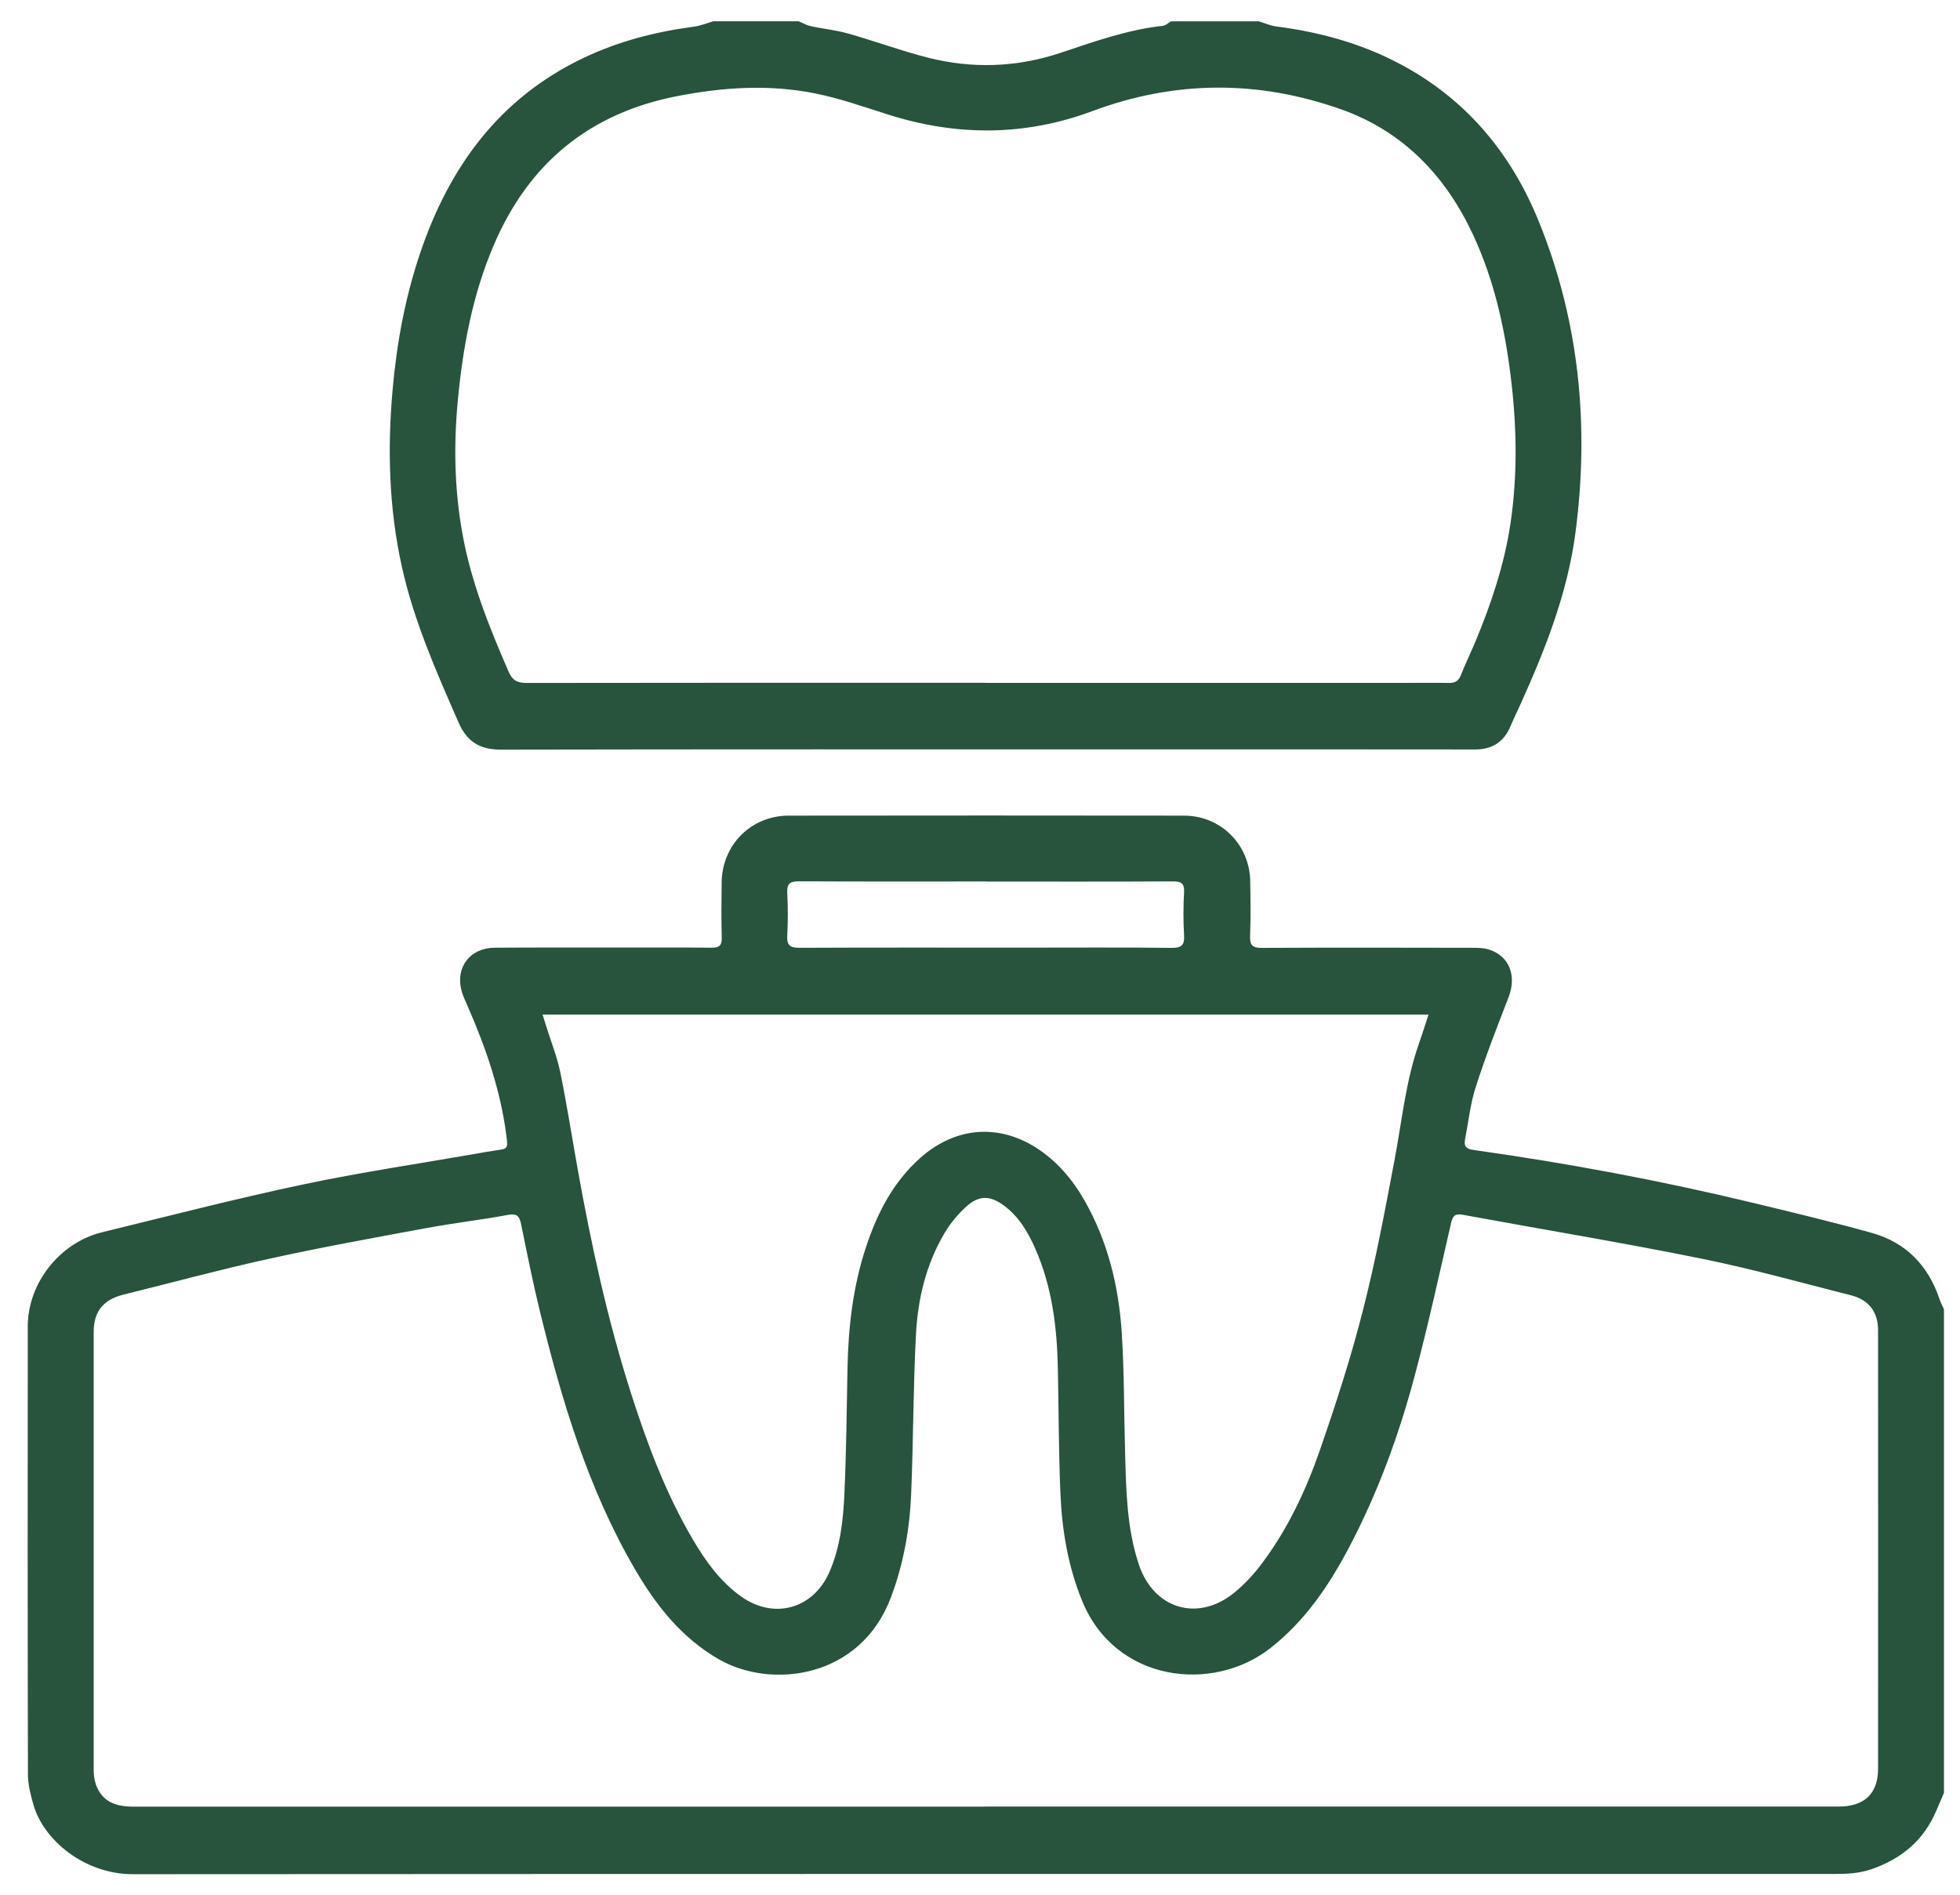
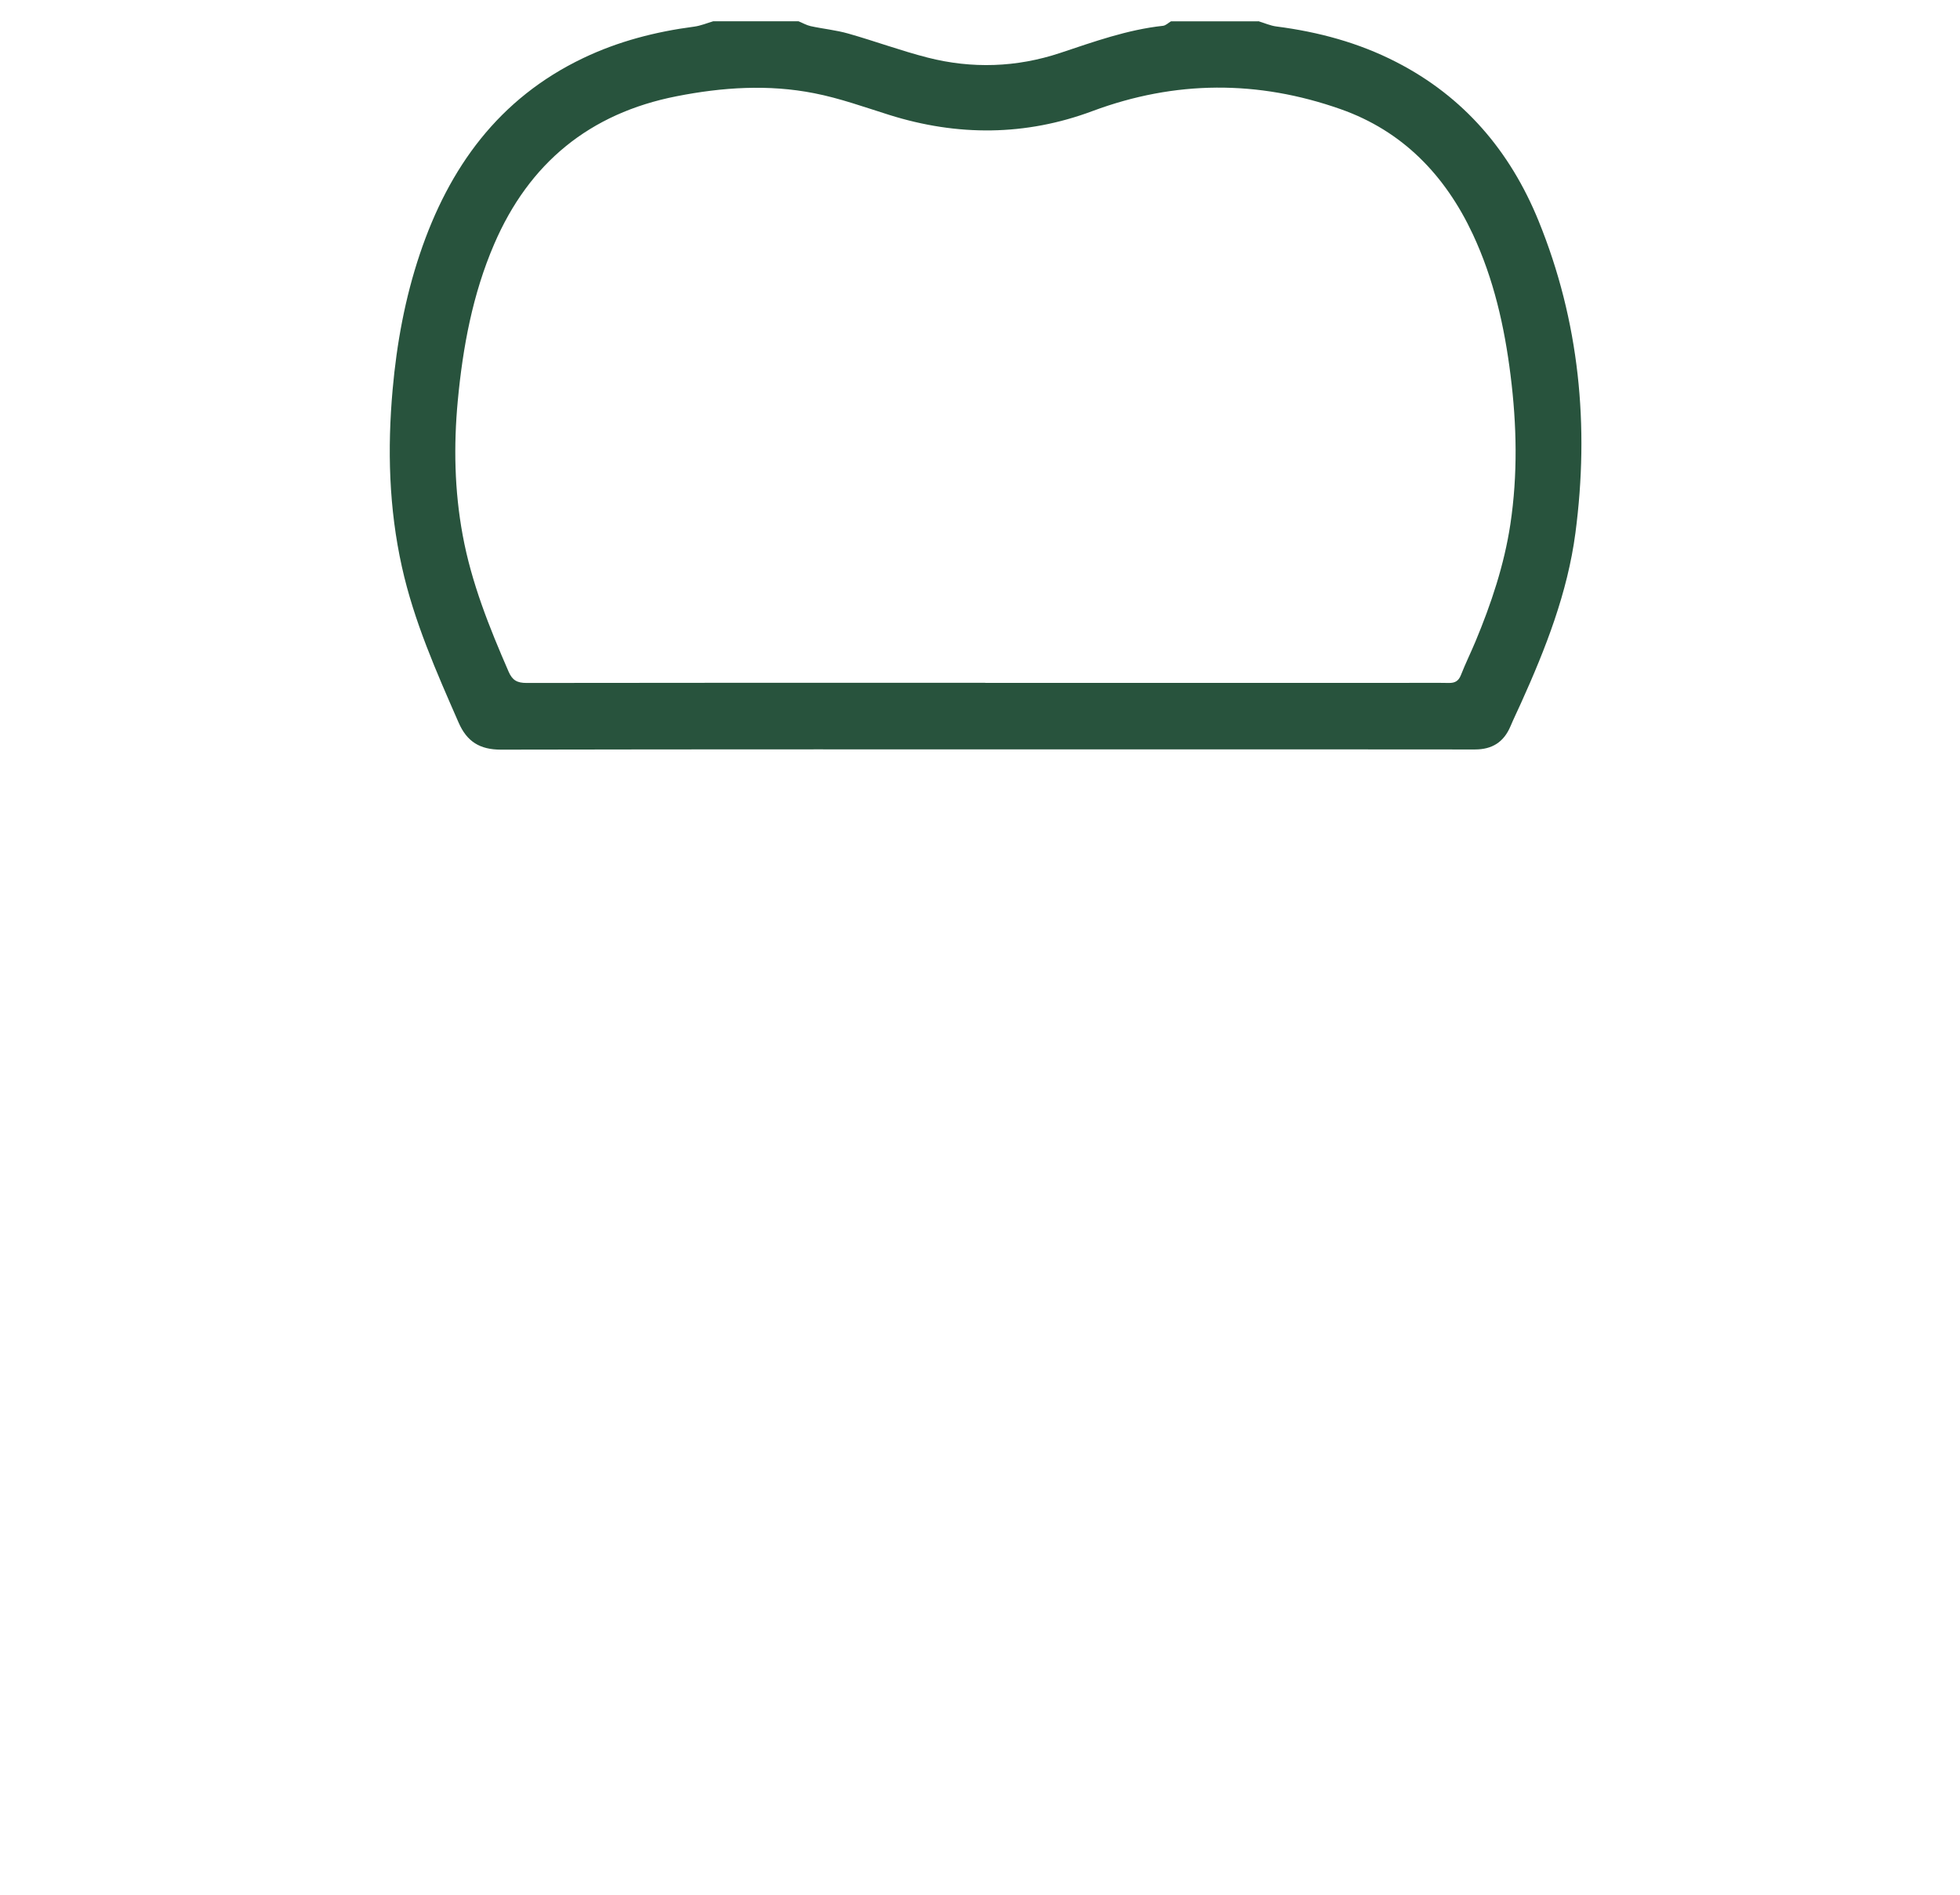
<svg xmlns="http://www.w3.org/2000/svg" id="Layer_1" data-name="Layer 1" viewBox="0 0 228.68 221.12">
  <defs>
    <style> .cls-1 { fill: #28533d; } </style>
  </defs>
  <g id="J5q14D">
    <g>
-       <path class="cls-1" d="M226.81,209.16c-.28,.66-.57,1.32-.85,1.99-1.45,3.49-4.02,5.68-7.59,6.92-1.44,.5-2.83,.56-4.28,.56-66.2,0-132.39-.01-198.59,.03-5.64,0-10.4-3.96-11.59-8.07-.34-1.17-.65-2.4-.65-3.6-.04-17.41-.04-34.83-.02-52.24,0-5.05,3.74-9.78,8.66-10.98,7.78-1.9,15.53-3.9,23.36-5.56,6.74-1.43,13.56-2.43,20.35-3.62,.72-.13,1.44-.26,2.17-.36,1.49-.21,1.5-.21,1.3-1.75-.68-5.28-2.4-10.25-4.52-15.1-.26-.6-.55-1.19-.72-1.82-.71-2.71,1.01-4.97,3.86-4.99,5.05-.04,10.1-.01,15.14-.02,3.39,0,6.78-.02,10.17,.02,.89,.01,1.22-.24,1.2-1.18-.06-2.16-.04-4.31-.01-6.47,.06-4.36,3.45-7.76,7.81-7.76,15.37-.02,30.75-.02,46.12,0,4.32,0,7.68,3.38,7.74,7.69,.03,2.12,.07,4.24-.02,6.36-.04,1.08,.29,1.38,1.36,1.38,8.17-.04,16.34-.03,24.51-.01,.69,0,1.41,0,2.05,.22,2.36,.77,3.2,3.08,2.24,5.55-1.35,3.48-2.7,6.95-3.84,10.5-.63,1.96-.84,4.06-1.24,6.1-.15,.78,.15,1.1,.95,1.21,10.99,1.54,21.88,3.58,32.67,6.18,4.64,1.12,9.28,2.23,13.87,3.51,3.99,1.12,6.58,3.84,7.89,7.77,.13,.39,.33,.76,.5,1.14v56.41Zm-111.92,1.61c33.21,0,66.43,0,99.64,0,2.98,0,4.59-1.5,4.59-4.4,.01-17.07,.01-34.13,0-51.2,0-2.09-1.09-3.53-3.12-4.04-5.86-1.48-11.68-3.12-17.6-4.31-9.2-1.86-18.48-3.39-27.71-5.09-.92-.17-1.19,.1-1.39,.96-1.36,5.92-2.66,11.87-4.22,17.74-1.85,6.96-4.32,13.73-7.69,20.12-2.35,4.46-5.14,8.58-9.18,11.74-6.73,5.27-18.07,3.98-21.95-5.51-1.66-4.05-2.36-8.3-2.54-12.62-.2-4.77-.2-9.55-.29-14.33-.09-4.88-.66-9.68-2.66-14.2-.85-1.92-1.91-3.71-3.64-4.98-1.61-1.19-2.91-1.22-4.39,.12-.98,.89-1.87,1.96-2.54,3.1-2.15,3.62-3.11,7.65-3.33,11.79-.33,6.19-.3,12.4-.56,18.59-.17,4.13-.88,8.17-2.35,12.08-3.56,9.52-13.95,10.76-20.05,7.28-4.37-2.49-7.35-6.29-9.82-10.52-5.47-9.37-8.54-19.65-11.1-30.11-.82-3.36-1.5-6.76-2.19-10.16-.19-.92-.48-1.28-1.53-1.08-3.18,.59-6.4,.96-9.58,1.55-6.17,1.14-12.35,2.26-18.47,3.61-5.64,1.24-11.21,2.76-16.81,4.14-2.34,.58-3.48,1.96-3.48,4.35,0,17.03,0,34.06,0,51.08,0,.57,.06,1.17,.25,1.7,.67,1.85,2,2.61,4.4,2.61,33.1,0,66.2,0,99.3,0ZM63.31,118.39c.17,.53,.29,.92,.41,1.31,.56,1.8,1.27,3.57,1.65,5.4,.77,3.77,1.36,7.57,2.04,11.36,1.57,8.76,3.46,17.44,6.16,25.93,1.9,5.95,4.07,11.78,7.25,17.19,1.49,2.54,3.19,4.92,5.62,6.66,3.84,2.76,8.45,1.48,10.33-2.83,1.27-2.92,1.61-6.03,1.75-9.14,.22-4.85,.27-9.7,.36-14.56,.09-4.84,.63-9.6,2.16-14.22,1.31-3.96,3.17-7.6,6.36-10.42,4.01-3.55,8.98-4,13.42-1.21,2.47,1.56,4.3,3.72,5.73,6.23,2.72,4.78,3.98,10.01,4.33,15.43,.3,4.65,.25,9.32,.39,13.98,.12,4.39,.19,8.79,1.6,13.02,1.73,5.2,6.88,6.76,11.13,3.3,1.24-1.01,2.36-2.23,3.31-3.52,2.97-3.98,5.07-8.46,6.69-13.12,1.86-5.37,3.62-10.8,5.02-16.31,1.48-5.77,2.57-11.65,3.68-17.51,.86-4.53,1.3-9.15,2.83-13.54,.39-1.1,.74-2.22,1.14-3.45H63.31Zm51.83-15.55c-7.32,0-14.63,.02-21.95-.02-1.08,0-1.39,.32-1.34,1.38,.09,1.65,.09,3.31,0,4.96-.06,1.13,.32,1.42,1.42,1.42,8.74-.04,17.48-.02,26.22-.02,5.74,0,11.47-.04,17.21,.03,1.2,.01,1.52-.36,1.45-1.51-.1-1.65-.09-3.31,0-4.96,.06-1.05-.31-1.29-1.31-1.29-7.24,.04-14.48,.02-21.72,.02Z" />
      <path class="cls-1" d="M146.81,2.47c.71,.21,1.4,.53,2.12,.62,4.89,.63,9.58,1.89,13.98,4.15,7.9,4.05,13.3,10.42,16.6,18.53,4.77,11.71,5.94,23.93,4.3,36.41-.92,6.97-3.47,13.47-6.34,19.83-.41,.91-.85,1.81-1.24,2.73-.78,1.84-2.13,2.7-4.15,2.7-13.41-.02-26.82-.01-40.23-.01-24.47,0-48.94-.02-73.41,.03-2.45,0-3.96-.93-4.93-3.15-2.59-5.92-5.21-11.82-6.62-18.18-1.52-6.85-1.7-13.75-1.08-20.69,.48-5.38,1.45-10.68,3.18-15.82,3.39-10.08,9.21-18.14,19.05-22.84,4.1-1.96,8.44-3.08,12.94-3.67,.76-.1,1.5-.41,2.24-.63,3.31,0,6.63,0,9.94,0,.47,.19,.93,.46,1.42,.57,1.46,.32,2.97,.46,4.4,.87,3.1,.88,6.13,2,9.25,2.8,5.18,1.32,10.37,1.15,15.46-.54,3.94-1.31,7.84-2.72,12.01-3.17,.32-.04,.61-.34,.92-.52,3.39,0,6.78,0,10.17,0Zm-31.86,77.2c16.38,0,32.76,0,49.13,0,1.66,0,3.31-.02,4.97,.01,.71,.01,1.13-.23,1.4-.92,.52-1.32,1.15-2.61,1.7-3.92,1.84-4.42,3.35-8.93,4.07-13.68,.87-5.8,.75-11.59,.02-17.39-.71-5.68-1.96-11.22-4.4-16.44-3.22-6.88-8.19-12.05-15.44-14.6-9.63-3.39-19.28-3.37-28.94,.23-7.8,2.91-15.74,2.95-23.7,.45-2.9-.91-5.78-1.95-8.75-2.53-5.35-1.06-10.74-.7-16.07,.35-10.15,1.99-17.22,7.8-21.29,17.27-2.51,5.83-3.65,12-4.24,18.26-.49,5.23-.39,10.47,.57,15.66,1.02,5.57,3.11,10.77,5.36,15.94,.44,1.02,1.01,1.32,2.09,1.32,17.84-.03,35.68-.02,53.53-.02Z" />
    </g>
  </g>
</svg>